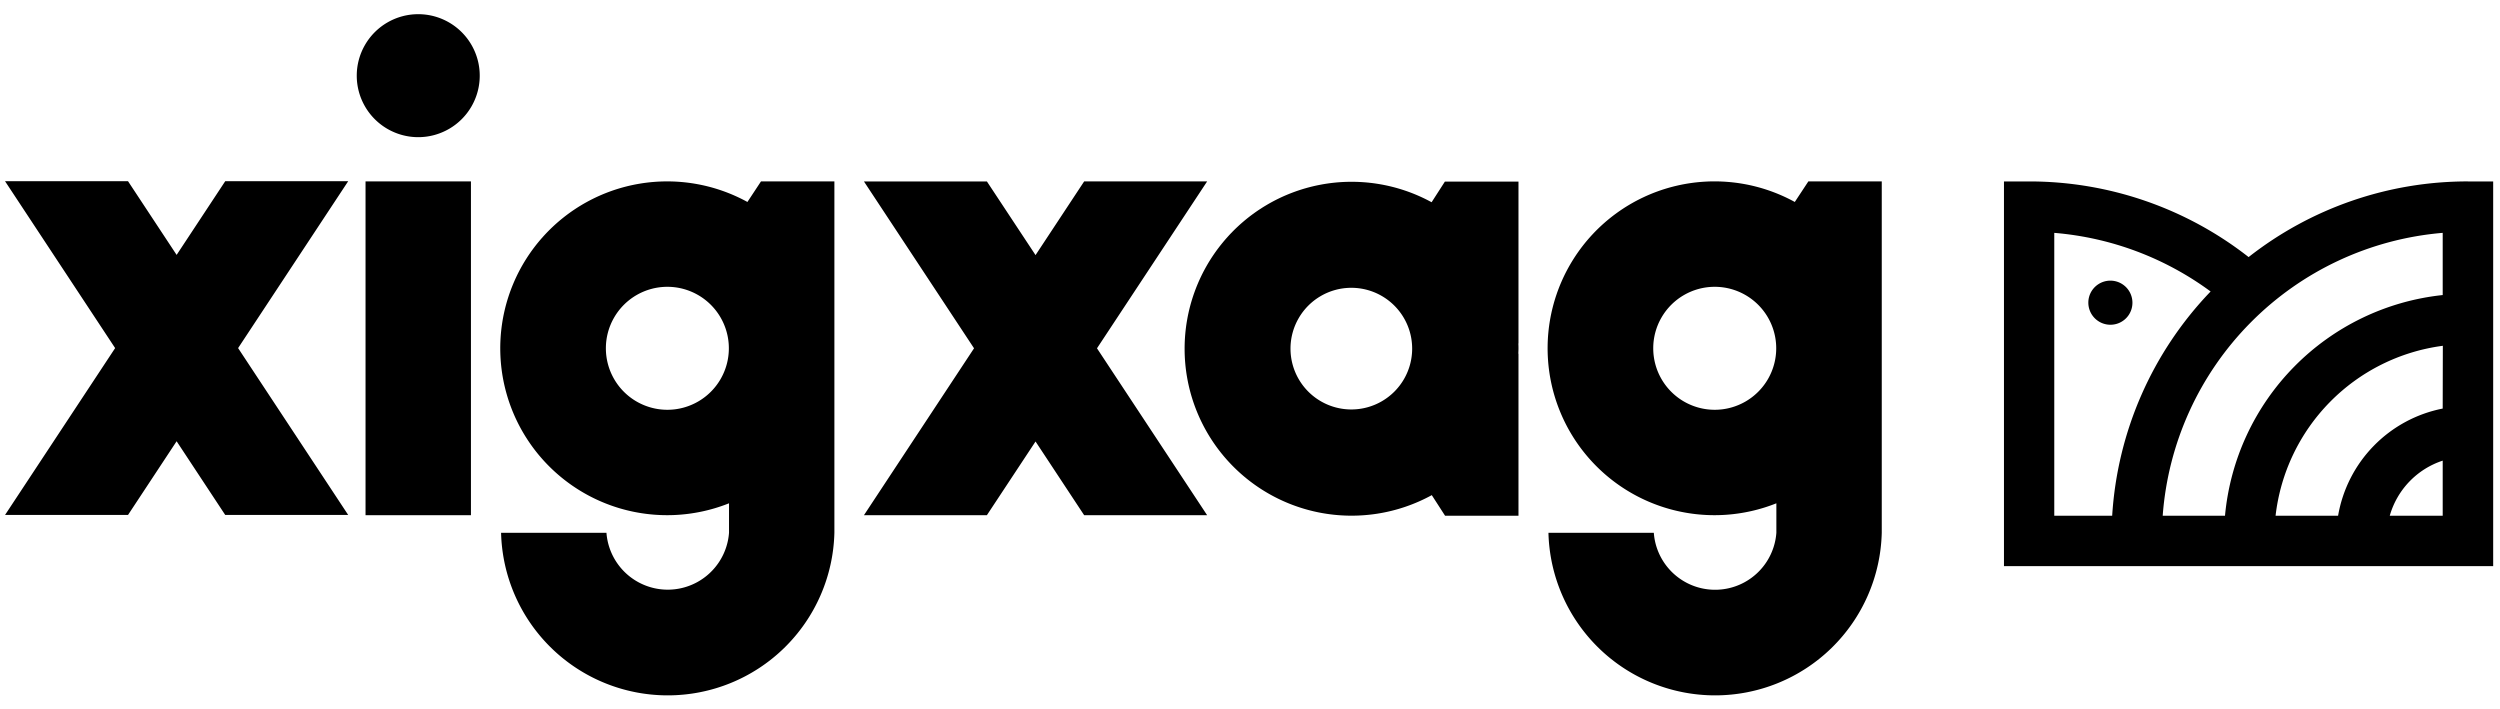
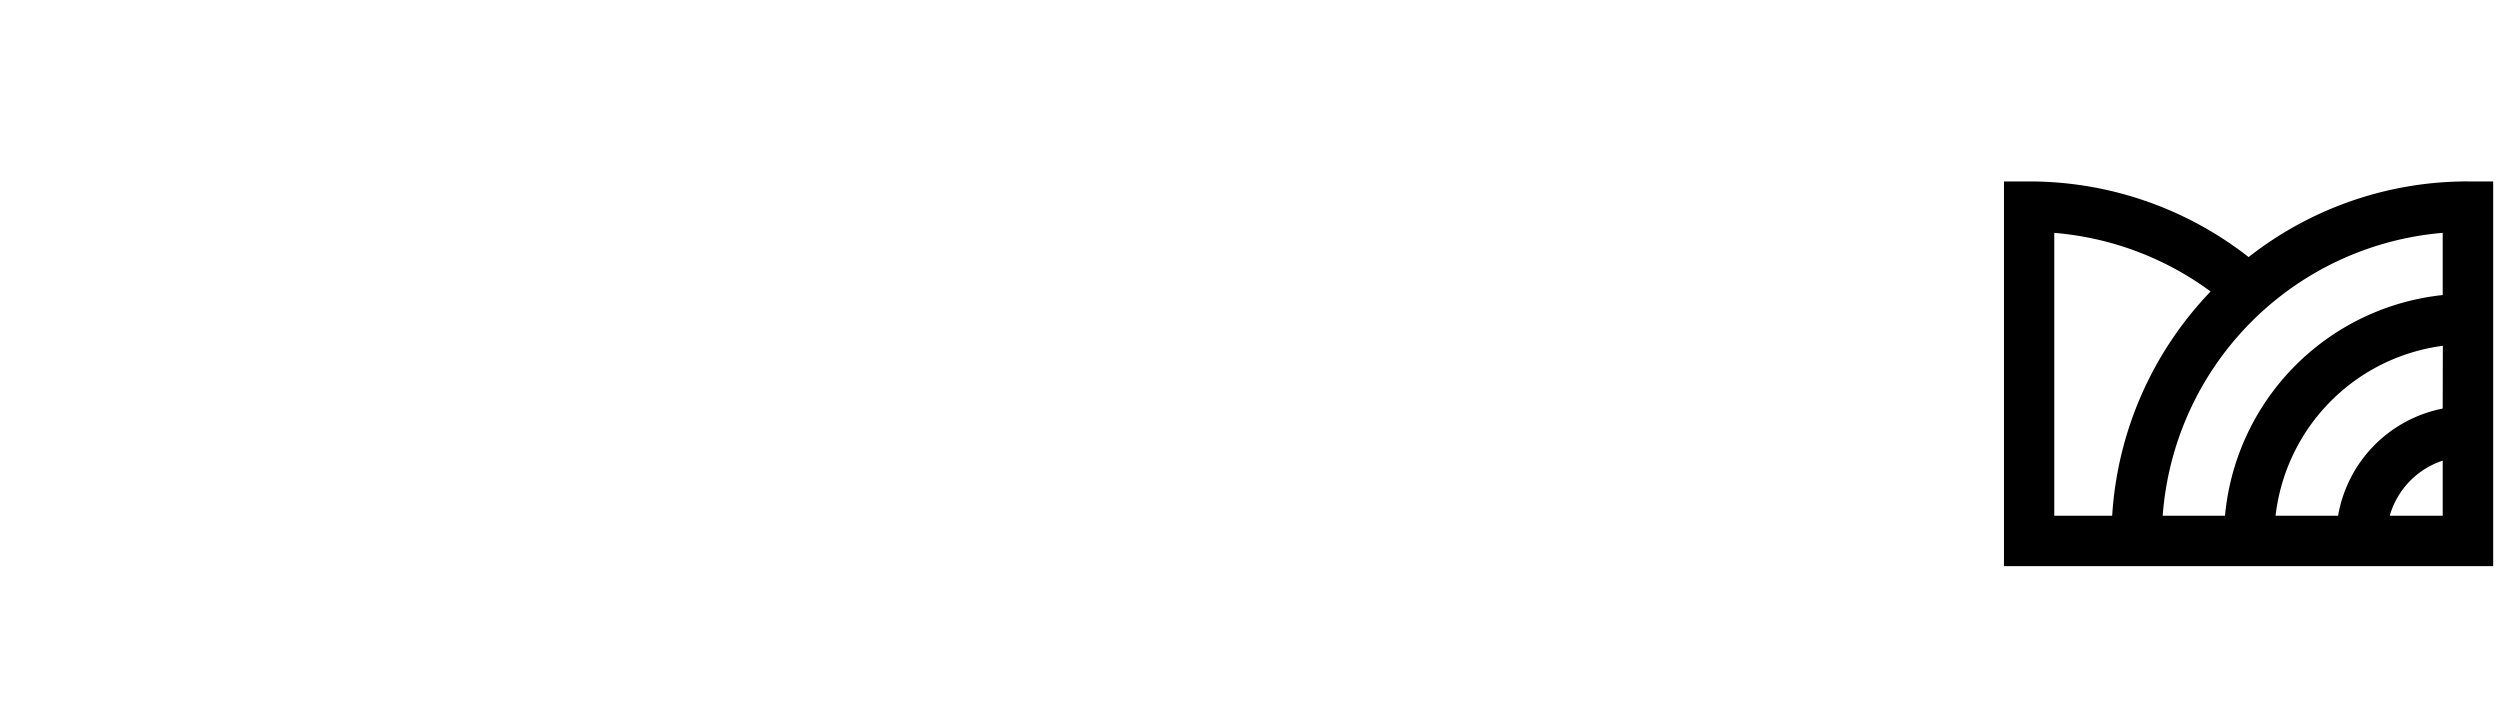
<svg xmlns="http://www.w3.org/2000/svg" fill="none" viewBox="0 0 148 42">
  <path d="M146.099 10.74a20.987 20.987 0 0 0-12.981 4.479 21.06 21.06 0 0 0-12.992-4.478h-1.491v22.774h28.961V10.741h-1.497Zm-24.486 19.79V13.786a18.093 18.093 0 0 1 9.255 3.47 21.03 21.03 0 0 0-5.827 13.276h-3.428Zm22.995 0h-3.134a4.826 4.826 0 0 1 3.134-3.26v3.26Zm0-6.343a7.818 7.818 0 0 0-6.193 6.344h-3.701a11.47 11.47 0 0 1 9.902-10.06l-.008 3.716Zm0-6.72a14.473 14.473 0 0 0-12.888 13.064h-3.688a18.143 18.143 0 0 1 16.576-16.746v3.683Z" fill="currentColor" />
-   <path d="M124.934 16.614a1.309 1.309 0 0 0-1.207.807 1.308 1.308 0 0 0 1.707 1.706 1.301 1.301 0 0 0 .806-1.206 1.306 1.306 0 0 0-1.306-1.307ZM27.88 10.74h-6.24V30.5h6.24V10.74ZM71.462 10.74h-7.28l-2.878 4.362-2.88-4.361h-7.279l6.518 9.878-6.517 9.88h7.278l2.88-4.363 2.878 4.363h7.28l-6.52-9.88 6.52-9.878ZM13.334 10.727l-2.878 4.363-2.878-4.363H.298l6.518 9.88-6.518 9.879h7.28l2.878-4.364 2.878 4.364h7.28l-6.518-9.879 6.518-9.88h-7.28ZM106.252 11.957a9.878 9.878 0 0 0-13.103 3.38 9.88 9.88 0 0 0 12.012 14.458v1.745a3.637 3.637 0 0 1-7.255 0h-6.238a9.869 9.869 0 0 0 19.732 0v-20.8h-4.346l-.802 1.217Zm-4.74 12.302a3.64 3.64 0 1 1 0-7.28 3.64 3.64 0 0 1 0 7.28ZM44.248 11.957a9.88 9.88 0 1 0-1.09 17.838v1.745a3.638 3.638 0 0 1-7.256 0h-6.238a9.869 9.869 0 0 0 19.732 0v-20.8H45.05l-.803 1.217Zm-4.74 12.302a3.64 3.64 0 1 1 0-7.28 3.64 3.64 0 0 1 0 7.28Z" fill="currentColor" />
-   <path d="M84.75 11.972a9.883 9.883 0 1 0 .012 17.34l.786 1.219h4.346v-9.588h-.008c0-.097.008-.195.008-.292 0-.098 0-.206-.008-.315h.008V10.75h-4.356l-.787 1.223ZM80 24.24a3.6 3.6 0 1 1-.002-7.202A3.6 3.6 0 0 1 80 24.24ZM24.76 8.12a3.64 3.64 0 1 0 0-7.28 3.64 3.64 0 0 0 0 7.28Z" fill="currentColor" />
</svg>